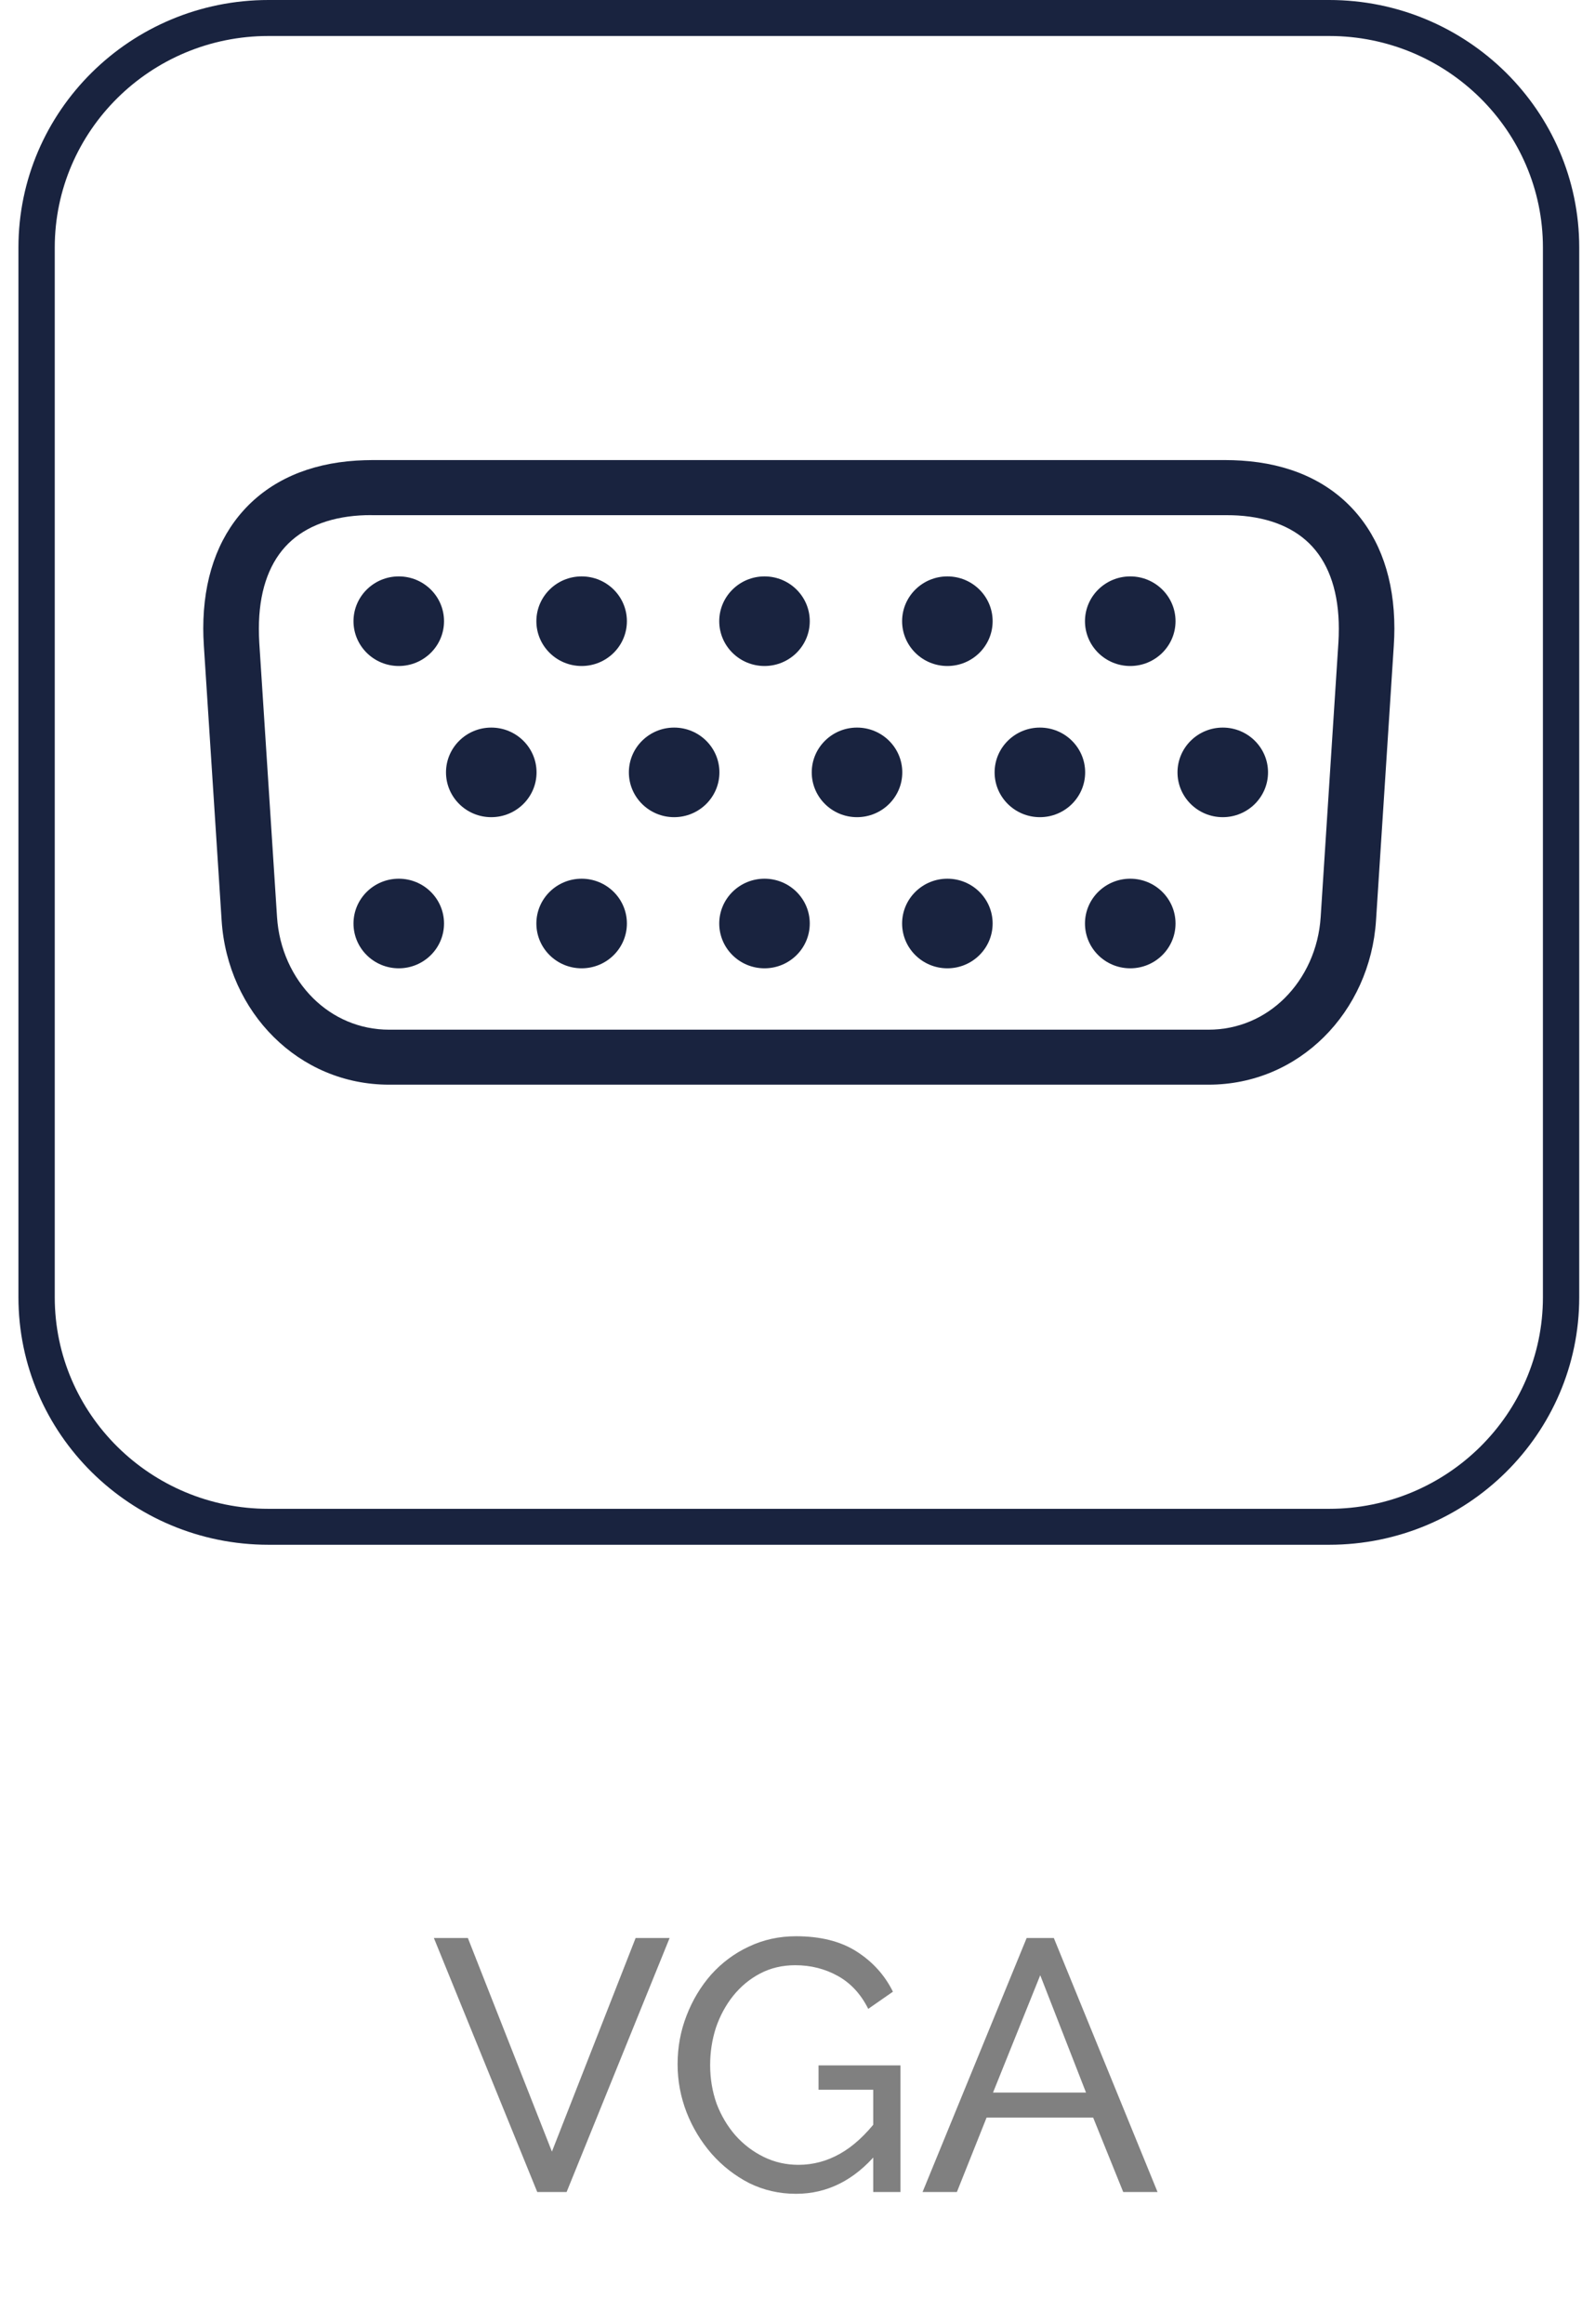
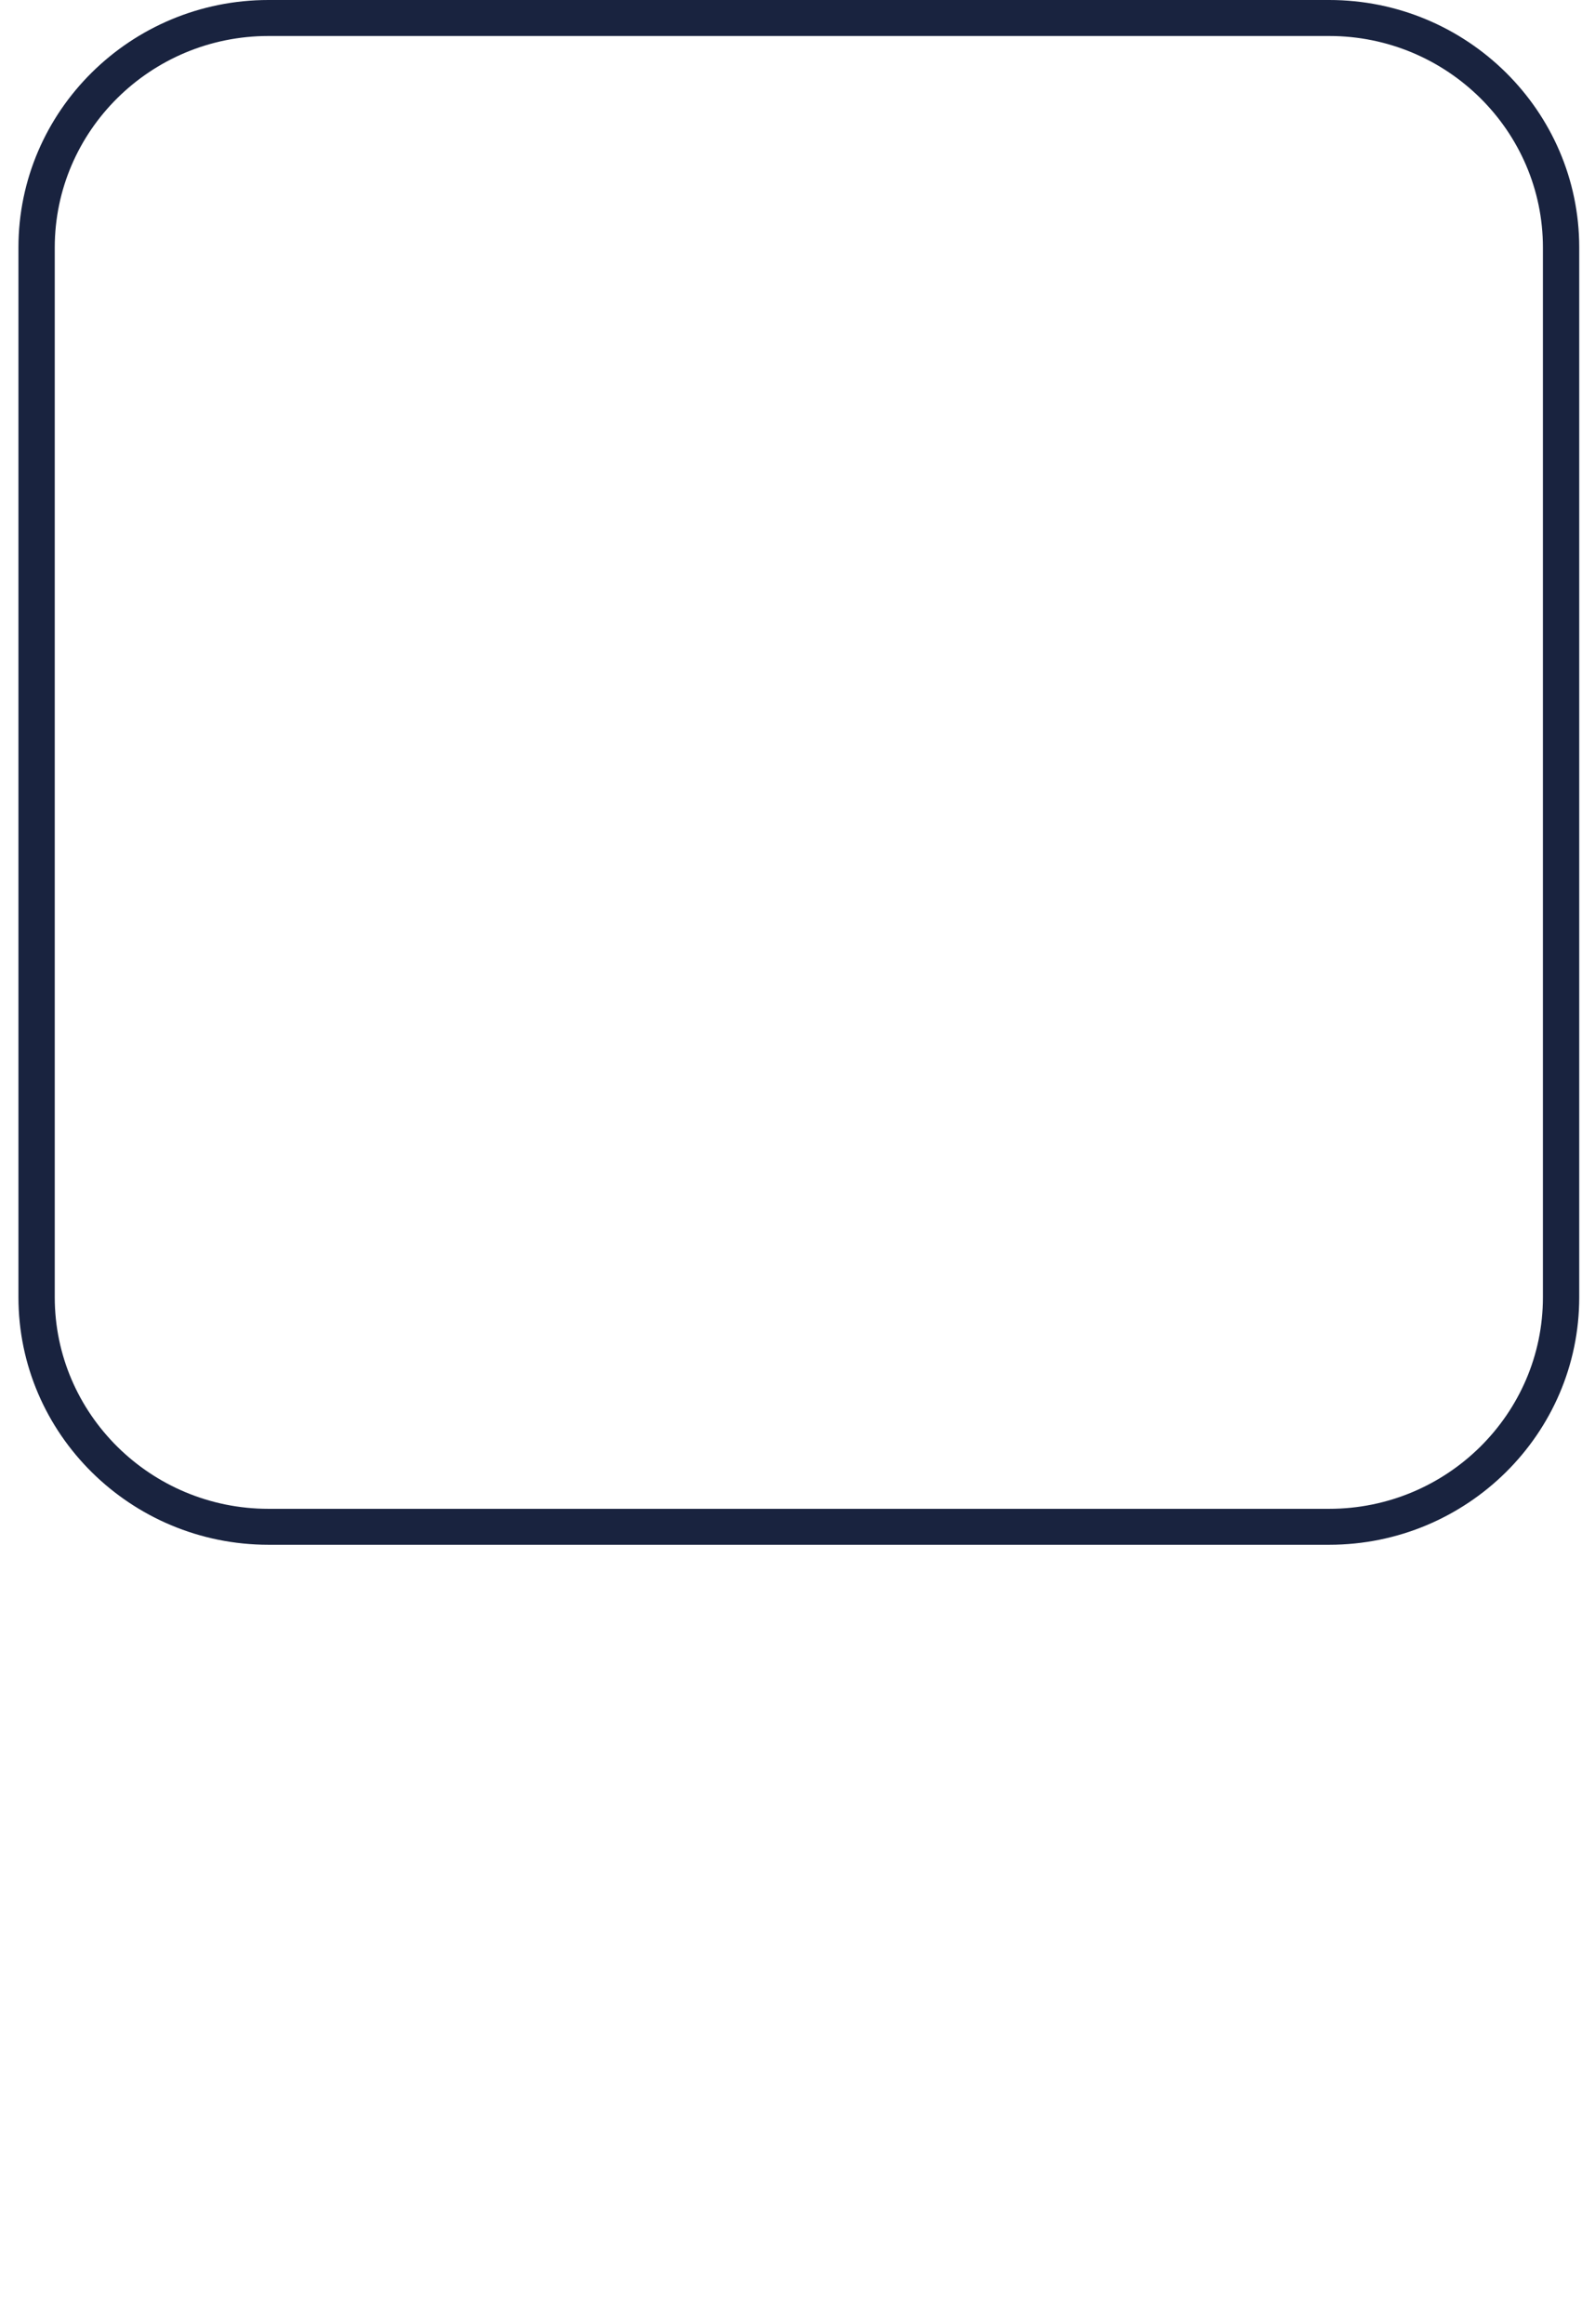
<svg xmlns="http://www.w3.org/2000/svg" width="64" height="94" viewBox="0 0 64 94" fill="none">
-   <path d="M18.928 78.391L22.328 87.03L25.714 78.391H27.089L22.922 88.665H21.735L17.553 78.391H18.928ZM32.202 88.737C31.527 88.737 30.895 88.593 30.306 88.303C29.727 88.004 29.221 87.609 28.787 87.117C28.353 86.615 28.015 86.056 27.774 85.438C27.533 84.811 27.412 84.165 27.412 83.499C27.412 82.805 27.533 82.149 27.774 81.531C28.015 80.904 28.348 80.35 28.773 79.867C29.207 79.385 29.713 79.009 30.292 78.739C30.88 78.459 31.517 78.319 32.202 78.319C33.196 78.319 34.016 78.526 34.662 78.941C35.308 79.356 35.795 79.896 36.123 80.562L35.125 81.256C34.826 80.658 34.416 80.215 33.895 79.925C33.374 79.636 32.8 79.491 32.173 79.491C31.652 79.491 31.179 79.602 30.755 79.824C30.33 80.046 29.964 80.35 29.655 80.736C29.356 81.112 29.125 81.541 28.961 82.023C28.806 82.506 28.729 83.007 28.729 83.528C28.729 84.078 28.816 84.599 28.99 85.091C29.173 85.573 29.428 86.003 29.756 86.379C30.084 86.745 30.465 87.035 30.9 87.247C31.334 87.459 31.802 87.565 32.303 87.565C32.892 87.565 33.451 87.416 33.982 87.117C34.512 86.818 35.014 86.359 35.487 85.742V87.088C34.56 88.188 33.466 88.737 32.202 88.737ZM35.327 84.527H33.114V83.543H36.427V88.665H35.327V84.527ZM41.533 78.391H42.633L46.829 88.665H45.44L44.224 85.655H39.912L38.711 88.665H37.322L41.533 78.391ZM43.935 84.642L42.083 79.896L40.173 84.642H43.935Z" fill="#808080" />
-   <path fill-rule="evenodd" clip-rule="evenodd" d="M27.272 29.43C28.285 29.43 29.104 30.242 29.104 31.242C29.104 32.242 28.283 33.054 27.272 33.054C26.262 33.054 25.441 32.242 25.441 31.242C25.441 30.242 26.262 29.43 27.272 29.43ZM15.036 18.61C14.85 18.61 14.642 18.618 14.417 18.631C12.491 18.751 10.944 19.443 9.866 20.63C8.799 21.803 8.223 23.427 8.223 25.425C8.223 25.633 8.231 25.868 8.248 26.133L8.966 37.23C9.083 39.069 9.86 40.748 11.079 41.952C12.278 43.139 13.901 43.874 15.745 43.874H48.888C50.734 43.874 52.354 43.139 53.554 41.952C54.773 40.746 55.549 39.069 55.667 37.23L56.385 26.133C56.402 25.868 56.41 25.633 56.41 25.425C56.41 23.427 55.833 21.805 54.766 20.63C53.687 19.443 52.142 18.751 50.216 18.631C49.991 18.616 49.782 18.61 49.597 18.61H15.036ZM15.036 20.836C14.848 20.836 14.688 20.84 14.558 20.849C13.24 20.932 12.215 21.372 11.536 22.119C10.845 22.88 10.473 23.998 10.473 25.427C10.473 25.635 10.479 25.825 10.489 25.995L11.207 37.092C11.289 38.377 11.828 39.546 12.67 40.379C13.463 41.164 14.533 41.65 15.747 41.65H48.888C50.102 41.65 51.172 41.164 51.965 40.379C52.807 39.546 53.346 38.377 53.428 37.092L54.145 25.995C54.156 25.825 54.162 25.635 54.162 25.427C54.162 23.998 53.79 22.88 53.099 22.119C52.42 21.372 51.395 20.932 50.077 20.851C49.947 20.843 49.787 20.838 49.599 20.838H15.036V20.836ZM19.874 29.43C20.887 29.43 21.706 30.242 21.706 31.242C21.706 32.242 20.885 33.054 19.874 33.054C18.864 33.054 18.043 32.242 18.043 31.242C18.043 30.242 18.864 29.43 19.874 29.43ZM16.132 35.543C17.145 35.543 17.963 36.355 17.963 37.355C17.963 38.355 17.142 39.167 16.132 39.167C15.122 39.167 14.301 38.355 14.301 37.355C14.301 36.355 15.122 35.543 16.132 35.543ZM16.132 23.315C17.145 23.315 17.963 24.127 17.963 25.127C17.963 26.127 17.142 26.939 16.132 26.939C15.122 26.939 14.301 26.127 14.301 25.127C14.301 24.127 15.122 23.315 16.132 23.315ZM45.724 23.315C46.737 23.315 47.556 24.127 47.556 25.127C47.556 26.127 46.735 26.939 45.724 26.939C44.714 26.939 43.893 26.127 43.893 25.127C43.893 24.127 44.714 23.315 45.724 23.315ZM38.326 23.315C39.339 23.315 40.157 24.127 40.157 25.127C40.157 26.127 39.337 26.939 38.326 26.939C37.316 26.939 36.495 26.127 36.495 25.127C36.495 24.127 37.316 23.315 38.326 23.315ZM30.928 23.315C31.941 23.315 32.759 24.127 32.759 25.127C32.759 26.127 31.939 26.939 30.928 26.939C29.918 26.939 29.097 26.127 29.097 25.127C29.097 24.127 29.918 23.315 30.928 23.315ZM23.53 23.315C24.543 23.315 25.361 24.127 25.361 25.127C25.361 26.127 24.541 26.939 23.53 26.939C22.52 26.939 21.699 26.127 21.699 25.127C21.699 24.127 22.52 23.315 23.53 23.315ZM45.724 35.543C46.737 35.543 47.556 36.355 47.556 37.355C47.556 38.355 46.735 39.167 45.724 39.167C44.714 39.167 43.893 38.355 43.893 37.355C43.893 36.355 44.714 35.543 45.724 35.543ZM38.326 35.543C39.339 35.543 40.157 36.355 40.157 37.355C40.157 38.355 39.337 39.167 38.326 39.167C37.316 39.167 36.495 38.355 36.495 37.355C36.495 36.355 37.316 35.543 38.326 35.543ZM30.928 35.543C31.941 35.543 32.759 36.355 32.759 37.355C32.759 38.355 31.939 39.167 30.928 39.167C29.918 39.167 29.097 38.355 29.097 37.355C29.097 36.355 29.918 35.543 30.928 35.543ZM23.53 35.543C24.543 35.543 25.361 36.355 25.361 37.355C25.361 38.355 24.541 39.167 23.53 39.167C22.52 39.167 21.699 38.355 21.699 37.355C21.699 36.355 22.52 35.543 23.53 35.543ZM49.467 29.43C50.479 29.43 51.298 30.242 51.298 31.242C51.298 32.242 50.477 33.054 49.467 33.054C48.456 33.054 47.636 32.242 47.636 31.242C47.636 30.242 48.456 29.43 49.467 29.43ZM42.069 29.43C43.081 29.43 43.9 30.242 43.9 31.242C43.9 32.242 43.079 33.054 42.069 33.054C41.058 33.054 40.237 32.242 40.237 31.242C40.237 30.242 41.058 29.43 42.069 29.43ZM34.67 29.43C35.683 29.43 36.502 30.242 36.502 31.242C36.502 32.242 35.681 33.054 34.67 33.054C33.66 33.054 32.839 32.242 32.839 31.242C32.839 30.242 33.66 29.43 34.67 29.43Z" fill="#19233F" />
  <path d="M53.772 0H10.861C5.284 0 0.746 4.49 0.746 10.01V52.474C0.746 57.993 5.284 62.484 10.861 62.484H53.772C59.35 62.484 63.888 57.993 63.888 52.474V10.01C63.888 4.49 59.35 0 53.772 0ZM62.419 52.474C62.419 57.191 58.539 61.03 53.772 61.03H10.861C6.094 61.03 2.215 57.191 2.215 52.474V10.01C2.217 5.292 6.094 1.456 10.861 1.456H53.772C58.539 1.456 62.419 5.294 62.419 10.012V52.474Z" fill="#19233F" />
</svg>